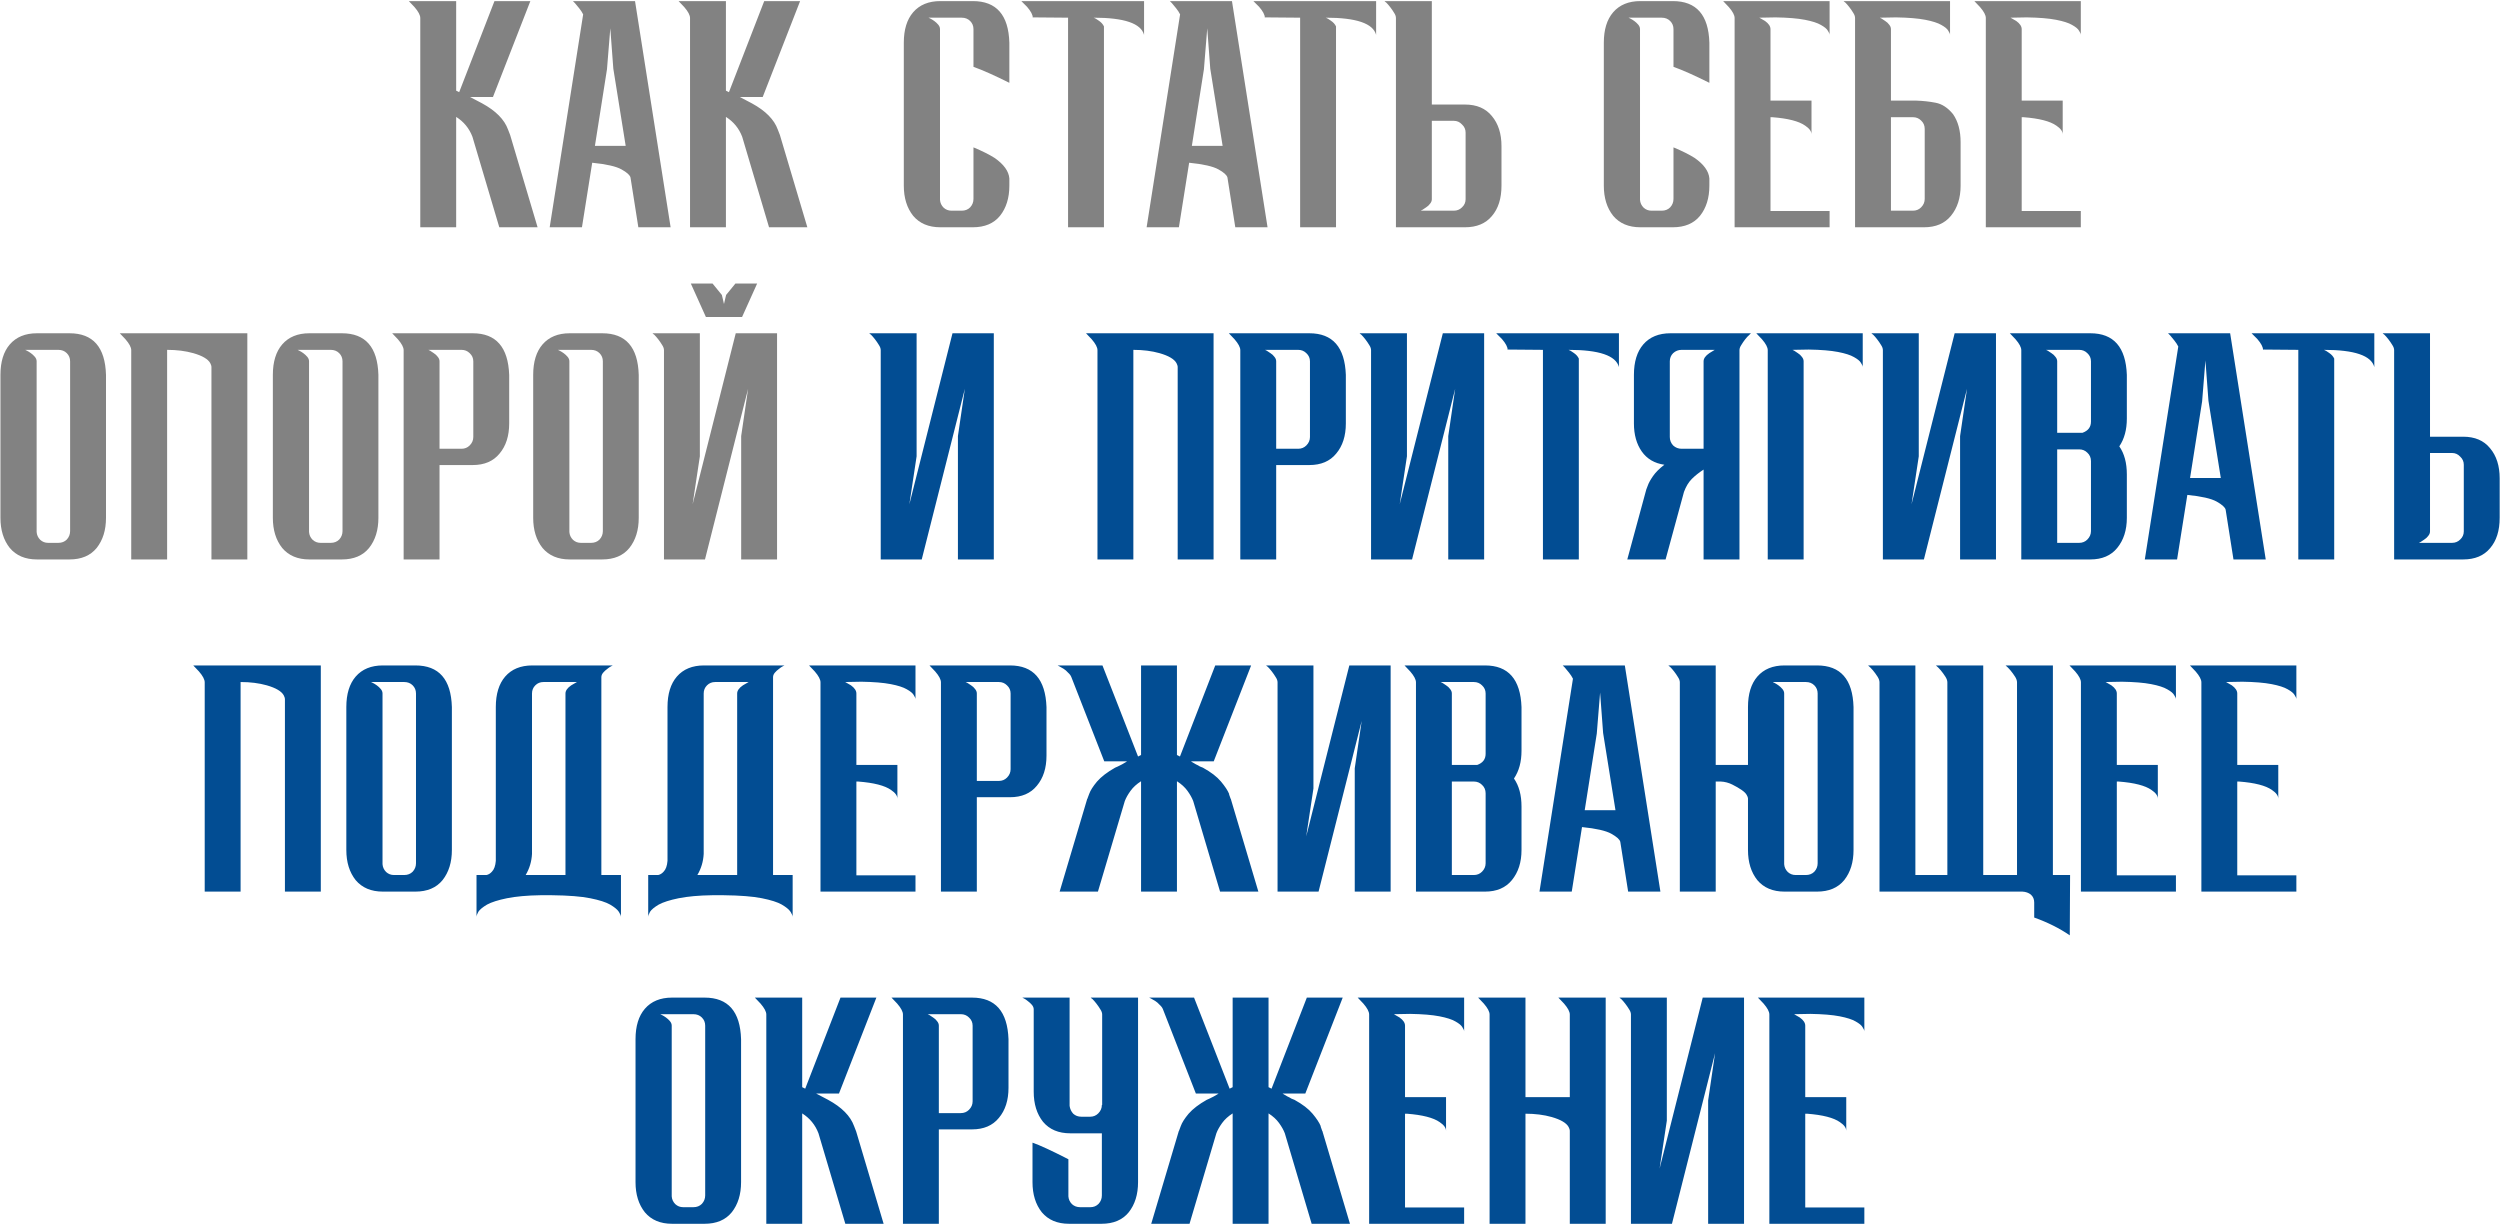
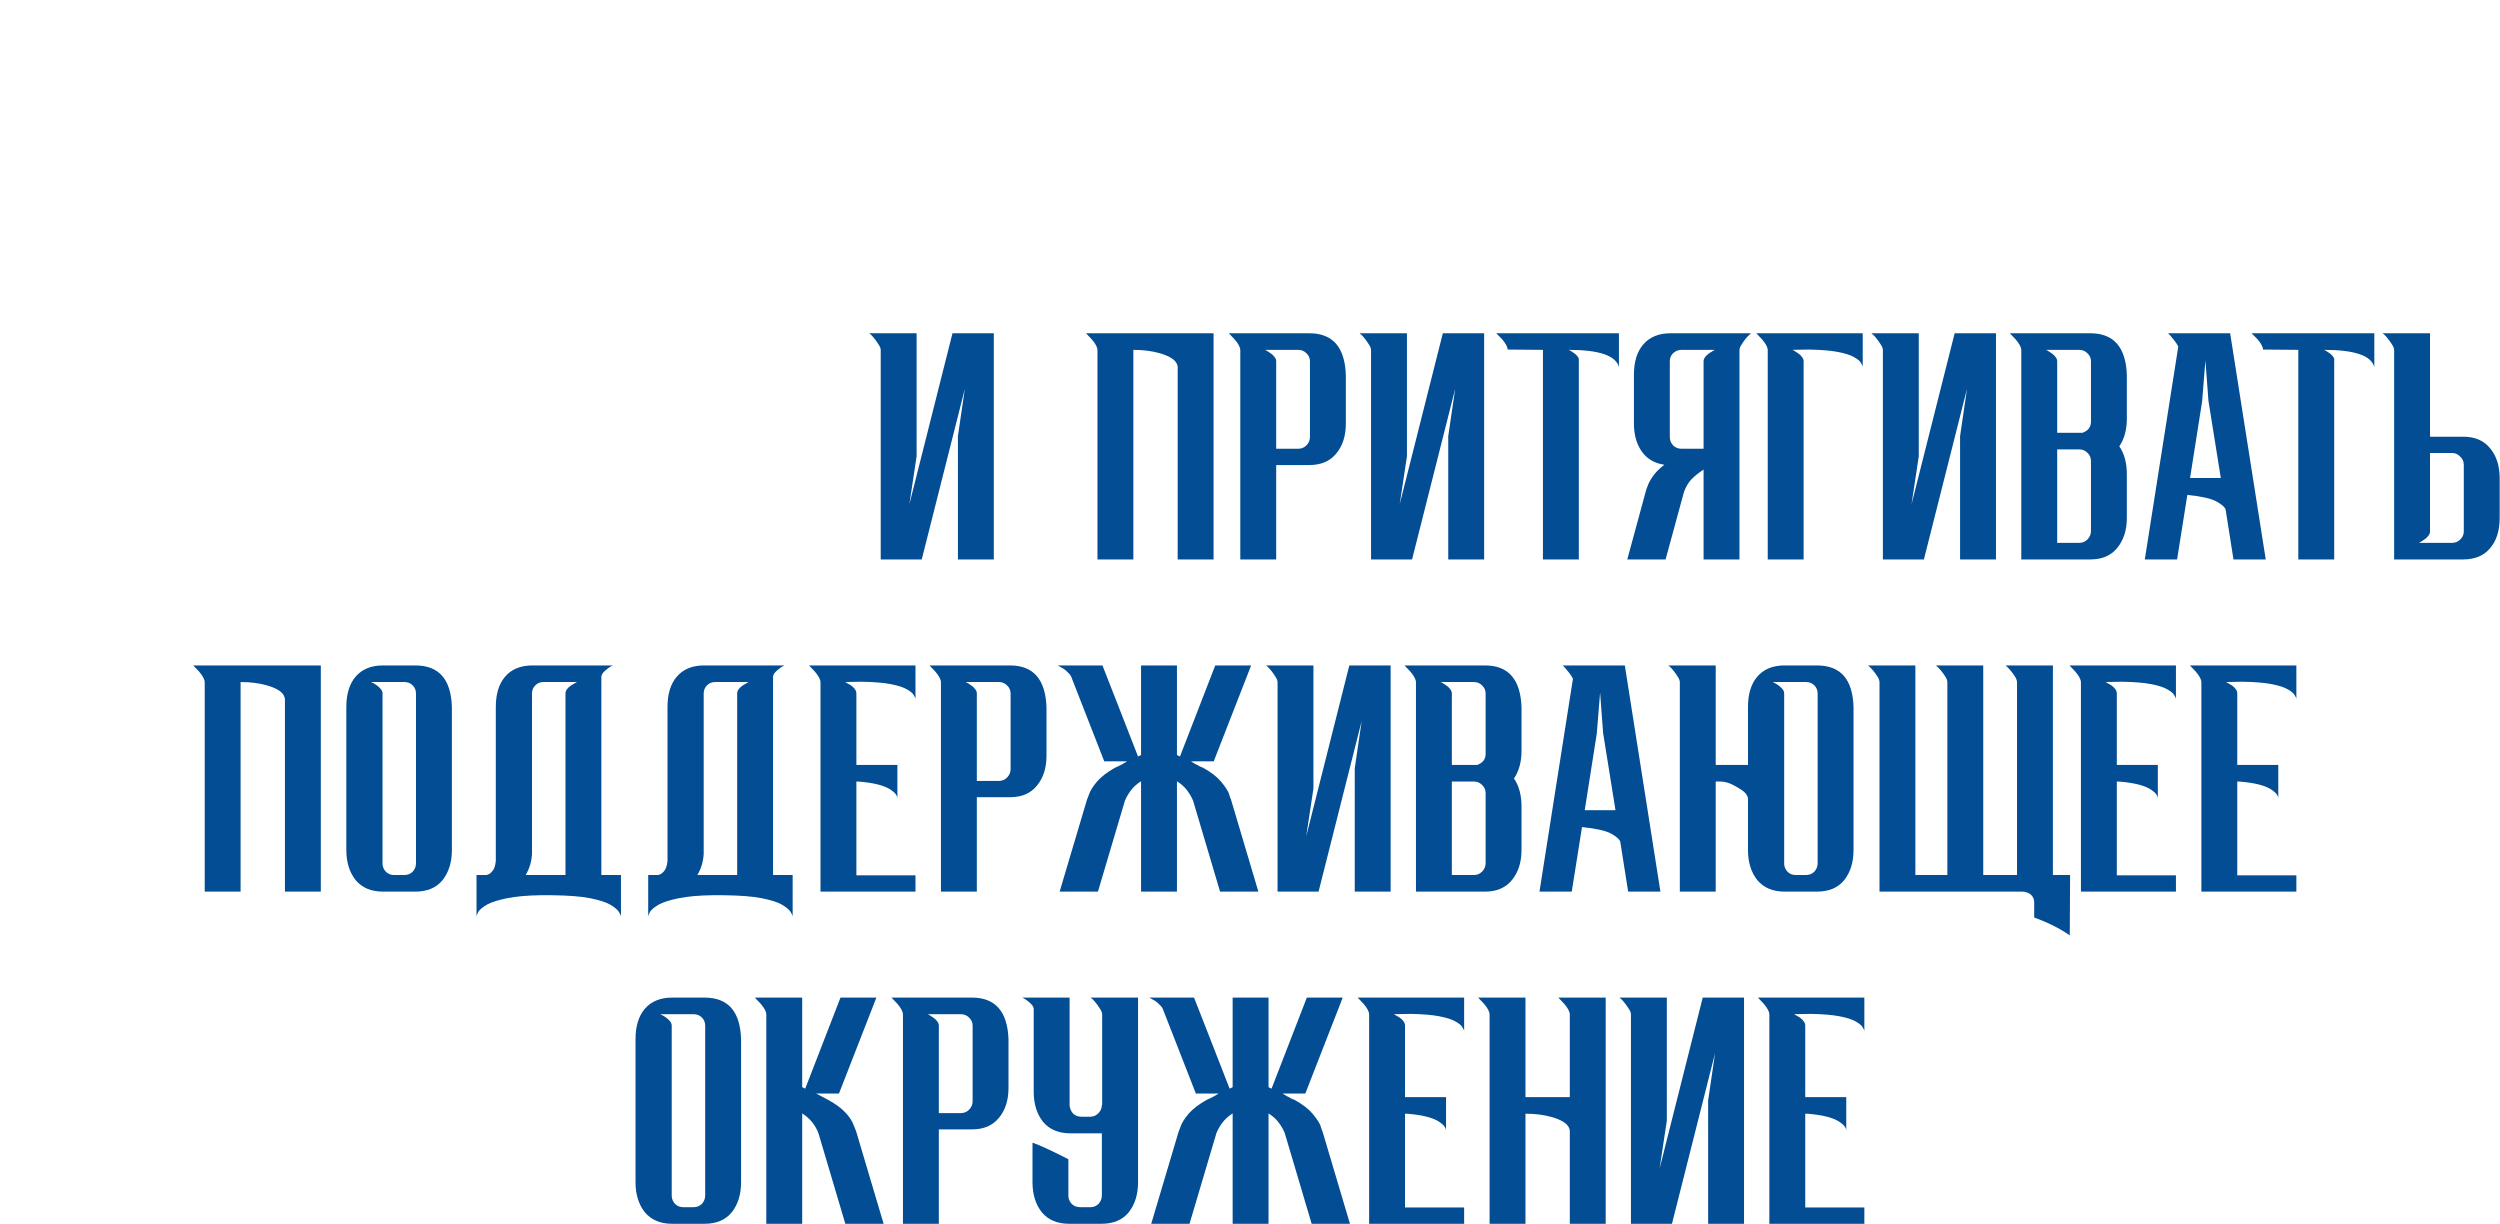
<svg xmlns="http://www.w3.org/2000/svg" width="1287" height="630" viewBox="0 0 1287 630" fill="none">
-   <path d="M276.749 117H257.033L243.217 70.427C241.561 66.08 238.766 62.664 234.834 60.181V117H216.359V9.261C216.359 7.812 215.376 5.949 213.41 3.672L210.46 0.567H234.834V46.674L236.386 47.451L254.55 0.567H273.024L253.773 49.934H241.975L248.185 53.195C255.222 57.024 259.673 61.526 261.536 66.701L262.622 69.495L276.749 117ZM345.232 117H328.62L324.584 91.385C324.274 90.143 322.721 88.746 319.927 87.193C317.132 85.641 312.113 84.502 304.868 83.778L299.59 117H282.979L300.211 7.398C299.693 6.363 299.021 5.328 298.193 4.293C297.365 3.258 296.64 2.378 296.019 1.654L294.932 0.567H326.913L345.232 117ZM322.1 75.084L315.735 35.342L314.183 14.539L312.475 35.652L306.265 75.084H322.1ZM415.62 117H395.904L382.088 70.427C380.432 66.08 377.637 62.664 373.704 60.181V117H355.23V9.261C355.23 7.812 354.247 5.949 352.281 3.672L349.331 0.567H373.704V46.674L375.257 47.451L393.42 0.567H411.894L392.644 49.934H380.846L387.055 53.195C394.093 57.024 398.543 61.526 400.406 66.701L401.493 69.495L415.62 117ZM500.832 117H484.066C478.063 117 473.406 115.034 470.094 111.101C466.886 107.064 465.281 101.89 465.281 95.576V21.991C465.281 15.263 466.886 10.037 470.094 6.311C473.406 2.482 478.063 0.567 484.066 0.567H500.832C512.941 0.567 519.203 7.708 519.617 21.991V42.638C511.958 38.809 505.8 36.066 501.143 34.41V15.005C501.143 13.349 500.574 11.951 499.435 10.813C498.297 9.674 496.848 9.105 495.088 9.105H478.012L478.943 9.571C479.564 9.881 480.237 10.296 480.961 10.813C481.686 11.33 482.358 11.951 482.979 12.676C483.6 13.4 483.911 14.177 483.911 15.005V102.873C484.014 104.425 484.635 105.771 485.774 106.909C486.912 107.944 488.258 108.462 489.81 108.462H495.088C496.848 108.462 498.297 107.892 499.435 106.754C500.574 105.512 501.143 104.063 501.143 102.407V75.86C505.593 77.723 509.216 79.534 512.01 81.294C516.771 84.606 519.306 88.125 519.617 91.85V95.576C519.617 101.89 518.013 107.064 514.804 111.101C511.596 115.034 506.939 117 500.832 117ZM568.315 117H549.841V9.105L531.833 8.95L531.677 9.105C531.677 7.656 530.694 5.793 528.728 3.516L525.778 0.567H588.963V17.954C587.41 12.055 578.768 9.105 563.037 9.105C563.658 9.312 564.538 9.83 565.676 10.658C566.918 11.486 567.798 12.469 568.315 13.607V117ZM652.536 117H635.925L631.889 91.385C631.578 90.143 630.026 88.746 627.231 87.193C624.437 85.641 619.418 84.502 612.173 83.778L606.894 117H590.283L607.515 7.398C606.998 6.363 606.325 5.328 605.497 4.293C604.669 3.258 603.945 2.378 603.324 1.654L602.237 0.567H634.217L652.536 117ZM629.405 75.084L623.04 35.342L621.487 14.539L619.78 35.652L613.57 75.084H629.405ZM687.78 117H669.306V9.105L651.298 8.95L651.143 9.105C651.143 7.656 650.16 5.793 648.193 3.516L645.243 0.567H708.428V17.954C706.875 12.055 698.233 9.105 682.502 9.105C683.123 9.312 684.003 9.83 685.141 10.658C686.383 11.486 687.263 12.469 687.78 13.607V117ZM737.103 53.816H754.18C760.183 53.816 764.788 55.782 767.997 59.715C771.309 63.648 772.965 68.823 772.965 75.239V95.576C772.965 102.2 771.309 107.427 767.997 111.256C764.788 115.085 760.183 117 754.18 117H718.629V9.261C718.629 8.433 718.319 7.553 717.698 6.621C717.077 5.586 716.404 4.603 715.679 3.672C714.955 2.74 714.282 1.964 713.661 1.343C713.454 1.136 713.247 0.981 713.04 0.877L712.73 0.567H737.103V53.816ZM737.103 102.562C737.103 103.39 736.793 104.166 736.172 104.891C735.654 105.615 734.981 106.236 734.154 106.754C733.429 107.271 732.808 107.685 732.291 107.996C731.98 108.099 731.773 108.203 731.67 108.306C731.566 108.306 731.514 108.358 731.514 108.462H748.436C750.092 108.462 751.489 107.892 752.628 106.754C753.87 105.615 754.491 104.218 754.491 102.562V68.253C754.491 66.597 753.87 65.2 752.628 64.062C751.489 62.82 750.092 62.199 748.436 62.199H737.103V102.562ZM861.199 117H844.433C838.43 117 833.773 115.034 830.461 111.101C827.252 107.064 825.648 101.89 825.648 95.576V21.991C825.648 15.263 827.252 10.037 830.461 6.311C833.773 2.482 838.43 0.567 844.433 0.567H861.199C873.308 0.567 879.57 7.708 879.984 21.991V42.638C872.325 38.809 866.167 36.066 861.51 34.41V15.005C861.51 13.349 860.94 11.951 859.802 10.813C858.663 9.674 857.215 9.105 855.455 9.105H838.378L839.31 9.571C839.931 9.881 840.603 10.296 841.328 10.813C842.052 11.33 842.725 11.951 843.346 12.676C843.967 13.4 844.277 14.177 844.277 15.005V102.873C844.381 104.425 845.002 105.771 846.14 106.909C847.279 107.944 848.624 108.462 850.177 108.462H855.455C857.215 108.462 858.663 107.892 859.802 106.754C860.94 105.512 861.51 104.063 861.51 102.407V75.86C865.96 77.723 869.582 79.534 872.377 81.294C877.138 84.606 879.673 88.125 879.984 91.85V95.576C879.984 101.89 878.379 107.064 875.171 111.101C871.963 115.034 867.305 117 861.199 117ZM941.878 117H892.976V9.261C892.976 7.812 891.992 5.949 890.026 3.672L887.076 0.567H941.878V17.954C941.878 17.437 941.567 16.712 940.946 15.781C940.429 14.849 939.238 13.866 937.375 12.831C935.616 11.796 932.873 10.916 929.148 10.192C925.422 9.467 920.402 9.054 914.089 8.95L905.706 9.105L908.655 10.813C910.518 12.158 911.45 13.556 911.45 15.005V51.797H932.563V69.185C932.563 67.632 931.476 66.132 929.303 64.683C926.094 62.406 920.454 60.957 912.381 60.336H911.45V108.617H941.878V117ZM973.456 51.797H986.497C989.912 51.901 993.224 52.263 996.433 52.884C999.744 53.505 1002.75 55.471 1005.44 58.783C1008.02 62.509 1009.32 67.322 1009.32 73.221V95.576C1009.32 101.89 1007.66 107.064 1004.35 111.101C1001.14 115.034 996.536 117 990.533 117H954.982V9.261C954.982 8.433 954.672 7.553 954.051 6.621C953.43 5.586 952.757 4.603 952.033 3.672C951.308 2.74 950.636 1.964 950.015 1.343C949.808 1.136 949.601 0.981 949.394 0.877L949.083 0.567H1003.88V17.954C1003.88 17.437 1003.57 16.712 1002.95 15.781C1002.44 14.849 1001.25 13.866 999.382 12.831C997.623 11.796 994.88 10.916 991.154 10.192C987.428 9.467 982.409 9.054 976.096 8.95L967.712 9.105H967.868C967.868 9.209 967.919 9.261 968.023 9.261C968.126 9.364 968.333 9.467 968.644 9.571C969.161 9.881 969.782 10.296 970.507 10.813C971.335 11.33 972.007 11.951 972.525 12.676C973.146 13.4 973.456 14.177 973.456 15.005V51.797ZM973.456 60.336V108.462H984.789C986.445 108.462 987.842 107.892 988.981 106.754C990.223 105.512 990.844 104.063 990.844 102.407V66.39C990.844 64.631 990.223 63.182 988.981 62.044C987.842 60.905 986.445 60.336 984.789 60.336H973.456ZM1071.2 117H1022.3V9.261C1022.3 7.812 1021.31 5.949 1019.35 3.672L1016.4 0.567H1071.2V17.954C1071.2 17.437 1070.89 16.712 1070.27 15.781C1069.75 14.849 1068.56 13.866 1066.7 12.831C1064.94 11.796 1062.19 10.916 1058.47 10.192C1054.74 9.467 1049.72 9.054 1043.41 8.95L1035.03 9.105L1037.98 10.813C1039.84 12.158 1040.77 13.556 1040.77 15.005V51.797H1061.88V69.185C1061.88 67.632 1060.8 66.132 1058.62 64.683C1055.41 62.406 1049.77 60.957 1041.7 60.336H1040.77V108.617H1071.2V117ZM35.782 288H19.016C13.013 288 8.356 286.034 5.044 282.101C1.835 278.064 0.231 272.89 0.231 266.576V192.991C0.231 186.263 1.835 181.037 5.044 177.311C8.356 173.482 13.013 171.567 19.016 171.567H35.782C47.891 171.567 54.153 178.708 54.566 192.991V266.576C54.566 272.89 52.962 278.064 49.754 282.101C46.546 286.034 41.888 288 35.782 288ZM30.038 279.462C31.797 279.462 33.246 278.892 34.385 277.754C35.523 276.512 36.093 275.063 36.093 273.407V186.005C36.093 184.349 35.523 182.951 34.385 181.813C33.246 180.674 31.797 180.105 30.038 180.105H12.961L13.893 180.571C14.514 180.881 15.186 181.295 15.911 181.813C16.635 182.33 17.308 182.951 17.929 183.676C18.55 184.4 18.86 185.177 18.86 186.005V273.873C18.964 275.425 19.585 276.771 20.723 277.909C21.862 278.944 23.207 279.462 24.76 279.462H30.038ZM127.328 288H108.854V188.799C108.854 188.385 108.647 187.764 108.233 186.936C107.094 184.866 104.196 183.158 99.539 181.813C95.502 180.674 91 180.105 86.033 180.105V288H67.558V180.261C67.558 178.812 66.575 176.949 64.609 174.672L61.659 171.567H127.328V288ZM176.017 288H159.251C153.248 288 148.591 286.034 145.279 282.101C142.071 278.064 140.466 272.89 140.466 266.576V192.991C140.466 186.263 142.071 181.037 145.279 177.311C148.591 173.482 153.248 171.567 159.251 171.567H176.017C188.126 171.567 194.388 178.708 194.802 192.991V266.576C194.802 272.89 193.198 278.064 189.989 282.101C186.781 286.034 182.124 288 176.017 288ZM170.273 279.462C172.033 279.462 173.482 278.892 174.62 277.754C175.759 276.512 176.328 275.063 176.328 273.407V186.005C176.328 184.349 175.759 182.951 174.62 181.813C173.482 180.674 172.033 180.105 170.273 180.105H153.196L154.128 180.571C154.749 180.881 155.422 181.295 156.146 181.813C156.87 182.33 157.543 182.951 158.164 183.676C158.785 184.4 159.096 185.177 159.096 186.005V273.873C159.199 275.425 159.82 276.771 160.959 277.909C162.097 278.944 163.442 279.462 164.995 279.462H170.273ZM226.268 288H207.794V180.261C207.794 178.812 206.811 176.949 204.844 174.672L201.895 171.567H243.345C255.35 171.567 261.612 178.708 262.129 192.991V217.985C262.129 224.402 260.473 229.576 257.161 233.509C253.953 237.442 249.347 239.409 243.345 239.409H226.268V288ZM237.601 231.025C239.257 231.025 240.654 230.456 241.792 229.318C243.034 228.076 243.655 226.627 243.655 224.971V186.005C243.655 184.349 243.034 182.951 241.792 181.813C240.654 180.674 239.257 180.105 237.601 180.105H220.524L221.455 180.571C221.973 180.881 222.594 181.295 223.318 181.813C224.146 182.33 224.819 182.951 225.336 183.676C225.957 184.4 226.268 185.177 226.268 186.005V231.025H237.601ZM310.037 288H293.27C287.268 288 282.61 286.034 279.298 282.101C276.09 278.064 274.486 272.89 274.486 266.576V192.991C274.486 186.263 276.09 181.037 279.298 177.311C282.61 173.482 287.268 171.567 293.27 171.567H310.037C322.146 171.567 328.407 178.708 328.821 192.991V266.576C328.821 272.89 327.217 278.064 324.009 282.101C320.8 286.034 316.143 288 310.037 288ZM304.293 279.462C306.052 279.462 307.501 278.892 308.639 277.754C309.778 276.512 310.347 275.063 310.347 273.407V186.005C310.347 184.349 309.778 182.951 308.639 181.813C307.501 180.674 306.052 180.105 304.293 180.105H287.216L288.147 180.571C288.768 180.881 289.441 181.295 290.165 181.813C290.89 182.33 291.563 182.951 292.184 183.676C292.805 184.4 293.115 185.177 293.115 186.005V273.873C293.219 275.425 293.84 276.771 294.978 277.909C296.116 278.944 297.462 279.462 299.014 279.462H304.293ZM341.813 180.261C341.813 179.433 341.503 178.553 340.882 177.621C340.261 176.586 339.588 175.603 338.864 174.672C338.139 173.74 337.466 172.964 336.845 172.343C336.638 172.136 336.431 171.981 336.224 171.877L335.914 171.567H360.287V234.906L356.561 259.59L378.761 171.567H400.03V288H381.556V224.505L385.126 200.132L362.926 288H341.813V180.261ZM382.021 163.184H363.392L355.63 145.952H366.808L371.62 151.851L372.707 156.508L373.794 151.851L378.606 145.952H389.784L382.021 163.184Z" fill="#828282" />
  <path d="M453.395 180.261C453.395 179.433 453.084 178.553 452.464 177.621C451.843 176.586 451.17 175.603 450.445 174.672C449.721 173.74 449.048 172.964 448.427 172.343C448.22 172.136 448.013 171.981 447.806 171.877L447.496 171.567H471.869V234.906L468.143 259.59L490.343 171.567H511.612V288H493.138V224.505L496.708 200.132L474.508 288H453.395V180.261ZM624.746 288H606.272V188.799C606.272 188.385 606.065 187.764 605.651 186.936C604.512 184.866 601.614 183.158 596.957 181.813C592.921 180.674 588.419 180.105 583.451 180.105V288H564.977V180.261C564.977 178.812 563.994 176.949 562.027 174.672L559.078 171.567H624.746V288ZM656.98 288H638.506V180.261C638.506 178.812 637.522 176.949 635.556 174.672L632.606 171.567H674.056C686.062 171.567 692.324 178.708 692.841 192.991V217.985C692.841 224.402 691.185 229.576 687.873 233.509C684.665 237.442 680.059 239.409 674.056 239.409H656.98V288ZM668.312 231.025C669.968 231.025 671.366 230.456 672.504 229.318C673.746 228.076 674.367 226.627 674.367 224.971V186.005C674.367 184.349 673.746 182.951 672.504 181.813C671.366 180.674 669.968 180.105 668.312 180.105H651.236L652.167 180.571C652.685 180.881 653.306 181.295 654.03 181.813C654.858 182.33 655.531 182.951 656.048 183.676C656.669 184.4 656.98 185.177 656.98 186.005V231.025H668.312ZM705.818 180.261C705.818 179.433 705.508 178.553 704.887 177.621C704.266 176.586 703.593 175.603 702.869 174.672C702.144 173.74 701.472 172.964 700.851 172.343C700.644 172.136 700.437 171.981 700.23 171.877L699.919 171.567H724.293V234.906L720.567 259.59L742.767 171.567H764.035V288H745.561V224.505L749.132 200.132L726.932 288H705.818V180.261ZM812.779 288H794.305V180.105L776.297 179.95L776.142 180.105C776.142 178.656 775.158 176.793 773.192 174.516L770.242 171.567H833.427V188.954C831.874 183.055 823.232 180.105 807.501 180.105C808.122 180.312 809.002 180.83 810.14 181.658C811.382 182.486 812.262 183.469 812.779 184.607V288ZM895.48 288H877.005V241.737C874.625 243.29 872.607 244.894 870.951 246.55C869.295 248.206 867.95 250.431 866.915 253.225L857.445 288H837.729L847.509 251.983L848.285 249.965C848.699 248.723 849.579 247.119 850.924 245.153C852.27 243.186 854.236 241.22 856.824 239.253C851.752 238.529 847.871 236.252 845.18 232.423C842.49 228.593 841.144 223.781 841.144 217.985V192.991C841.144 186.263 842.748 181.037 845.957 177.311C849.269 173.482 853.926 171.567 859.929 171.567H901.379L900.447 172.498C899.826 173.016 899.154 173.74 898.429 174.672C897.705 175.603 897.032 176.586 896.411 177.621C895.79 178.553 895.48 179.433 895.48 180.261V288ZM877.005 231.025V186.005C877.005 184.556 877.989 183.158 879.955 181.813L882.75 180.105H865.673C864.017 180.105 862.568 180.674 861.326 181.813C860.187 182.951 859.618 184.349 859.618 186.005V224.971C859.618 226.627 860.187 228.076 861.326 229.318C862.568 230.456 864.017 231.025 865.673 231.025H877.005ZM928.505 288H910.031V180.261C910.031 178.812 909.048 176.949 907.082 174.672L904.132 171.567H958.933V188.954C958.933 188.437 958.623 187.712 958.002 186.781C957.484 185.849 956.294 184.866 954.431 183.831C952.672 182.796 949.929 181.916 946.203 181.192C942.477 180.467 937.458 180.054 931.145 179.95L922.761 180.105L923.693 180.571C924.21 180.881 924.831 181.295 925.556 181.813C926.384 182.33 927.056 182.951 927.574 183.676C928.195 184.4 928.505 185.177 928.505 186.005V288ZM958.933 189.265V188.954V189.265ZM969.309 180.261C969.309 179.433 968.999 178.553 968.378 177.621C967.757 176.586 967.084 175.603 966.359 174.672C965.635 173.74 964.962 172.964 964.341 172.343C964.134 172.136 963.927 171.981 963.72 171.877L963.41 171.567H987.783V234.906L984.057 259.59L1006.26 171.567H1027.53V288H1009.05V224.505L1012.62 200.132L990.422 288H969.309V180.261ZM1076.11 288H1040.56V180.261C1040.56 178.812 1039.58 176.949 1037.61 174.672L1034.66 171.567H1076.11C1088.12 171.567 1094.38 178.708 1094.9 192.991V215.501C1094.9 221.193 1093.61 225.954 1091.02 229.783C1093.61 233.509 1094.9 238.322 1094.9 244.221V266.576C1094.9 272.89 1093.24 278.064 1089.93 282.101C1086.72 286.034 1082.12 288 1076.11 288ZM1070.37 279.462C1072.03 279.462 1073.42 278.892 1074.56 277.754C1075.8 276.512 1076.43 275.063 1076.43 273.407V237.39C1076.43 235.631 1075.8 234.182 1074.56 233.044C1073.42 231.905 1072.03 231.336 1070.37 231.336H1059.04V279.462H1070.37ZM1072.08 222.797C1074.98 221.762 1076.43 219.848 1076.43 217.053V186.005C1076.43 184.349 1075.8 182.951 1074.56 181.813C1073.42 180.674 1072.03 180.105 1070.37 180.105H1053.29L1054.23 180.571C1054.74 180.881 1055.36 181.295 1056.09 181.813C1056.92 182.33 1057.59 182.951 1058.11 183.676C1058.73 184.4 1059.04 185.177 1059.04 186.005V222.797H1072.08ZM1166.4 288H1149.79L1145.76 262.385C1145.45 261.143 1143.89 259.746 1141.1 258.193C1138.3 256.641 1133.28 255.502 1126.04 254.778L1120.76 288H1104.15L1121.38 178.398C1120.87 177.363 1120.19 176.328 1119.36 175.293C1118.54 174.258 1117.81 173.378 1117.19 172.654L1116.1 171.567H1148.08L1166.4 288ZM1143.27 246.084L1136.91 206.342L1135.35 185.539L1133.65 206.652L1127.44 246.084H1143.27ZM1201.65 288H1183.17V180.105L1165.17 179.95L1165.01 180.105C1165.01 178.656 1164.03 176.793 1162.06 174.516L1159.11 171.567H1222.3V188.954C1220.74 183.055 1212.1 180.105 1196.37 180.105C1196.99 180.312 1197.87 180.83 1199.01 181.658C1200.25 182.486 1201.13 183.469 1201.65 184.607V288ZM1250.97 224.816H1268.05C1274.05 224.816 1278.66 226.782 1281.86 230.715C1285.18 234.648 1286.83 239.823 1286.83 246.239V266.576C1286.83 273.2 1285.18 278.427 1281.86 282.256C1278.66 286.085 1274.05 288 1268.05 288H1232.5V180.261C1232.5 179.433 1232.19 178.553 1231.57 177.621C1230.94 176.586 1230.27 175.603 1229.55 174.672C1228.82 173.74 1228.15 172.964 1227.53 172.343C1227.32 172.136 1227.11 171.981 1226.91 171.877L1226.6 171.567H1250.97V224.816ZM1250.97 273.562C1250.97 274.39 1250.66 275.166 1250.04 275.891C1249.52 276.615 1248.85 277.236 1248.02 277.754C1247.3 278.271 1246.68 278.685 1246.16 278.996C1245.85 279.099 1245.64 279.203 1245.54 279.306C1245.43 279.306 1245.38 279.358 1245.38 279.462H1262.3C1263.96 279.462 1265.36 278.892 1266.5 277.754C1267.74 276.615 1268.36 275.218 1268.36 273.562V239.253C1268.36 237.597 1267.74 236.2 1266.5 235.062C1265.36 233.82 1263.96 233.199 1262.3 233.199H1250.97V273.562ZM165.153 459H146.679V359.799C146.679 359.385 146.472 358.764 146.058 357.936C144.92 355.866 142.022 354.158 137.364 352.813C133.328 351.674 128.826 351.105 123.858 351.105V459H105.384V351.261C105.384 349.812 104.401 347.949 102.435 345.672L99.485 342.567H165.153V459ZM213.843 459H197.076C191.074 459 186.416 457.034 183.104 453.101C179.896 449.064 178.292 443.89 178.292 437.576V363.991C178.292 357.263 179.896 352.037 183.104 348.311C186.416 344.482 191.074 342.567 197.076 342.567H213.843C225.952 342.567 232.213 349.708 232.627 363.991V437.576C232.627 443.89 231.023 449.064 227.815 453.101C224.606 457.034 219.949 459 213.843 459ZM208.099 450.462C209.858 450.462 211.307 449.892 212.446 448.754C213.584 447.512 214.153 446.063 214.153 444.407V357.005C214.153 355.349 213.584 353.951 212.446 352.813C211.307 351.674 209.858 351.105 208.099 351.105H191.022L191.953 351.571C192.574 351.881 193.247 352.295 193.972 352.813C194.696 353.33 195.369 353.951 195.99 354.676C196.611 355.4 196.921 356.177 196.921 357.005V444.873C197.025 446.425 197.646 447.771 198.784 448.909C199.923 449.944 201.268 450.462 202.821 450.462H208.099ZM250.432 450.462C251.467 450.255 252.398 449.685 253.226 448.754C254.365 447.615 255.038 445.752 255.245 443.165V363.991C255.245 357.263 256.849 352.037 260.057 348.311C263.369 344.482 268.026 342.567 274.029 342.567H315.479L314.548 343.033C313.927 343.343 313.254 343.809 312.53 344.43C311.805 344.947 311.132 345.568 310.511 346.293C309.891 347.017 309.58 347.793 309.58 348.621V450.462H319.671V472.041C319.671 471.42 319.309 470.54 318.584 469.401C317.86 468.263 316.359 467.021 314.082 465.676C311.909 464.434 308.493 463.347 303.836 462.415C299.282 461.484 292.71 460.966 284.12 460.863H278.221C271.39 460.966 265.646 461.484 260.989 462.415C256.435 463.347 253.019 464.434 250.742 465.676C248.466 467.021 246.965 468.263 246.24 469.401C245.619 470.54 245.309 471.42 245.309 472.041V450.462H250.432ZM291.106 450.462V357.005C291.106 355.556 292.089 354.158 294.056 352.813L297.005 351.105H279.773C278.117 351.105 276.72 351.674 275.582 352.813C274.443 353.951 273.874 355.349 273.874 357.005V439.594C273.667 443.527 272.58 447.15 270.614 450.462H291.106ZM338.818 450.462C339.853 450.255 340.785 449.685 341.612 448.754C342.751 447.615 343.424 445.752 343.631 443.165V363.991C343.631 357.263 345.235 352.037 348.443 348.311C351.755 344.482 356.412 342.567 362.415 342.567H403.865L402.934 343.033C402.313 343.343 401.64 343.809 400.916 344.43C400.191 344.947 399.519 345.568 398.898 346.293C398.277 347.017 397.966 347.793 397.966 348.621V450.462H408.057V472.041C408.057 471.42 407.695 470.54 406.97 469.401C406.246 468.263 404.745 467.021 402.468 465.676C400.295 464.434 396.879 463.347 392.222 462.415C387.668 461.484 381.096 460.966 372.506 460.863H366.607C359.776 460.966 354.032 461.484 349.375 462.415C344.821 463.347 341.405 464.434 339.129 465.676C336.852 467.021 335.351 468.263 334.626 469.401C334.006 470.54 333.695 471.42 333.695 472.041V450.462H338.818ZM379.492 450.462V357.005C379.492 355.556 380.475 354.158 382.442 352.813L385.391 351.105H368.159C366.503 351.105 365.106 351.674 363.968 352.813C362.829 353.951 362.26 355.349 362.26 357.005V439.594C362.053 443.527 360.966 447.15 359 450.462H379.492ZM471.294 459H422.392V351.261C422.392 349.812 421.408 347.949 419.442 345.672L416.492 342.567H471.294V359.954C471.294 359.437 470.983 358.712 470.362 357.781C469.845 356.849 468.654 355.866 466.791 354.831C465.032 353.796 462.289 352.916 458.564 352.192C454.838 351.467 449.818 351.054 443.505 350.95L435.122 351.105L438.071 352.813C439.934 354.158 440.866 355.556 440.866 357.005V393.797H461.979V411.185C461.979 409.632 460.892 408.132 458.719 406.683C455.51 404.406 449.87 402.957 441.797 402.336H440.866V450.617H471.294V459ZM502.872 459H484.398V351.261C484.398 349.812 483.415 347.949 481.449 345.672L478.499 342.567H519.949C531.955 342.567 538.216 349.708 538.734 363.991V388.985C538.734 395.402 537.078 400.576 533.766 404.509C530.558 408.442 525.952 410.409 519.949 410.409H502.872V459ZM514.205 402.025C515.861 402.025 517.258 401.456 518.397 400.318C519.639 399.076 520.26 397.627 520.26 395.971V357.005C520.26 355.349 519.639 353.951 518.397 352.813C517.258 351.674 515.861 351.105 514.205 351.105H497.128L498.06 351.571C498.577 351.881 499.198 352.295 499.923 352.813C500.751 353.33 501.423 353.951 501.941 354.676C502.562 355.4 502.872 356.177 502.872 357.005V402.025H514.205ZM557.921 364.922L551.556 348.621C551.246 347.793 550.676 347.017 549.848 346.293C549.124 345.465 548.348 344.792 547.52 344.275C546.692 343.757 545.967 343.343 545.346 343.033L544.725 342.722C544.622 342.722 544.57 342.67 544.57 342.567H567.546L575.929 363.991L585.865 389.451L586.486 389.14C586.796 389.037 587.107 388.881 587.417 388.674V342.567H605.891V388.674C606.202 388.881 606.512 389.037 606.823 389.14L607.444 389.451L625.607 342.567H644.082L624.831 391.934H613.188C613.188 392.038 613.24 392.09 613.343 392.09C613.447 392.193 613.602 392.297 613.809 392.4C614.326 392.711 614.947 393.073 615.672 393.487C616.396 393.797 617.069 394.16 617.69 394.574C618.415 394.884 618.932 395.091 619.242 395.195C623.382 397.472 626.487 399.852 628.557 402.336C630.627 404.82 632.024 406.941 632.749 408.701V409.011C633.163 410.046 633.421 410.771 633.525 411.185L633.68 411.34V411.495L647.807 459H628.091L614.275 412.427C613.654 410.771 612.67 409.011 611.325 407.148C609.98 405.285 608.168 403.63 605.891 402.181V459H587.417V402.181C585.14 403.63 583.329 405.285 581.984 407.148C580.638 409.011 579.655 410.771 579.034 412.427L565.217 459H545.501L559.629 411.495V411.34C559.732 411.34 559.784 411.288 559.784 411.185C559.887 410.771 560.198 409.943 560.715 408.701C561.336 406.941 562.682 404.82 564.752 402.336C566.925 399.852 570.03 397.472 574.066 395.195C574.377 395.091 574.843 394.884 575.464 394.574C576.188 394.16 576.913 393.797 577.637 393.487C578.361 393.073 578.982 392.711 579.5 392.4C579.707 392.297 579.862 392.193 579.966 392.09C580.069 392.09 580.121 392.038 580.121 391.934H568.478L557.921 364.922ZM657.684 351.261C657.684 350.433 657.373 349.553 656.752 348.621C656.131 347.586 655.458 346.603 654.734 345.672C654.01 344.74 653.337 343.964 652.716 343.343C652.509 343.136 652.302 342.981 652.095 342.877L651.784 342.567H676.158V405.906L672.432 430.59L694.632 342.567H715.9V459H697.426V395.505L700.997 371.132L678.797 459H657.684V351.261ZM764.489 459H728.938V351.261C728.938 349.812 727.955 347.949 725.989 345.672L723.039 342.567H764.489C776.495 342.567 782.756 349.708 783.274 363.991V386.501C783.274 392.193 781.98 396.954 779.393 400.783C781.98 404.509 783.274 409.322 783.274 415.221V437.576C783.274 443.89 781.618 449.064 778.306 453.101C775.098 457.034 770.492 459 764.489 459ZM758.745 450.462C760.401 450.462 761.798 449.892 762.937 448.754C764.179 447.512 764.8 446.063 764.8 444.407V408.39C764.8 406.631 764.179 405.182 762.937 404.044C761.798 402.905 760.401 402.336 758.745 402.336H747.412V450.462H758.745ZM760.453 393.797C763.351 392.762 764.8 390.848 764.8 388.053V357.005C764.8 355.349 764.179 353.951 762.937 352.813C761.798 351.674 760.401 351.105 758.745 351.105H741.668L742.6 351.571C743.117 351.881 743.738 352.295 744.463 352.813C745.291 353.33 745.963 353.951 746.481 354.676C747.102 355.4 747.412 356.177 747.412 357.005V393.797H760.453ZM854.778 459H838.167L834.131 433.385C833.82 432.143 832.268 430.746 829.473 429.193C826.679 427.641 821.66 426.502 814.415 425.778L809.136 459H792.525L809.757 349.398C809.24 348.363 808.567 347.328 807.739 346.293C806.911 345.258 806.187 344.378 805.566 343.654L804.479 342.567H836.459L854.778 459ZM831.647 417.084L825.282 377.342L823.729 356.539L822.022 377.652L815.812 417.084H831.647ZM912.747 351.105C912.747 351.209 912.799 351.261 912.903 351.261L913.524 351.571C914.145 351.881 914.817 352.295 915.542 352.813C916.266 353.33 916.939 353.951 917.56 354.676C918.181 355.4 918.491 356.177 918.491 357.005V444.873C918.595 446.425 919.216 447.771 920.354 448.909C921.493 449.944 922.838 450.462 924.391 450.462H929.669C931.428 450.462 932.877 449.892 934.016 448.754C935.154 447.512 935.724 446.063 935.724 444.407V357.005C935.724 355.349 935.154 353.951 934.016 352.813C932.877 351.674 931.428 351.105 929.669 351.105H912.747ZM899.862 411.03C899.862 410.616 899.655 410.046 899.241 409.322C898.827 408.494 897.947 407.614 896.602 406.683C895.257 405.751 893.652 404.82 891.789 403.888C889.927 402.957 887.96 402.439 885.89 402.336H883.251V459H864.777V351.261C864.777 350.433 864.466 349.553 863.846 348.621C863.225 347.586 862.552 346.603 861.827 345.672C861.103 344.74 860.43 343.964 859.809 343.343C859.602 343.136 859.395 342.981 859.188 342.877L858.878 342.567H883.251V393.797H899.862V363.991C899.862 357.263 901.466 352.037 904.675 348.311C907.987 344.482 912.644 342.567 918.647 342.567H935.413C947.522 342.567 953.784 349.708 954.198 363.991V437.576C954.198 443.89 952.593 449.064 949.385 453.101C946.177 457.034 941.519 459 935.413 459H918.647C912.644 459 907.987 457.034 904.675 453.101C901.466 449.064 899.862 443.89 899.862 437.576V411.03ZM1038.36 450.462V351.261C1038.36 350.433 1038.05 349.501 1037.43 348.466C1035.77 345.879 1034.11 343.912 1032.46 342.567H1056.83V450.462H1065.68L1065.52 481.51C1060.25 477.888 1054.14 474.835 1047.21 472.351V464.589C1047.21 462.933 1046.64 461.587 1045.5 460.552C1044.36 459.621 1042.91 459.103 1041.15 459H967.566V351.261C967.566 350.433 967.255 349.501 966.634 348.466C964.978 345.879 963.322 343.912 961.666 342.567H986.04V450.462H1002.5V351.261C1002.5 350.433 1002.19 349.501 1001.56 348.466C999.908 345.879 998.252 343.912 996.596 342.567H1020.97V450.462H1038.36ZM1120.17 459H1071.26V351.261C1071.26 349.812 1070.28 347.949 1068.31 345.672L1065.36 342.567H1120.17V359.954C1120.17 359.437 1119.86 358.712 1119.23 357.781C1118.72 356.849 1117.53 355.866 1115.66 354.831C1113.9 353.796 1111.16 352.916 1107.44 352.192C1103.71 351.467 1098.69 351.054 1092.38 350.95L1083.99 351.105L1086.94 352.813C1088.81 354.158 1089.74 355.556 1089.74 357.005V393.797H1110.85V411.185C1110.85 409.632 1109.76 408.132 1107.59 406.683C1104.38 404.406 1098.74 402.957 1090.67 402.336H1089.74V450.617H1120.17V459ZM1182.17 459H1133.27V351.261C1133.27 349.812 1132.29 347.949 1130.32 345.672L1127.37 342.567H1182.17V359.954C1182.17 359.437 1181.86 358.712 1181.24 357.781C1180.72 356.849 1179.53 355.866 1177.67 354.831C1175.91 353.796 1173.17 352.916 1169.44 352.192C1165.72 351.467 1160.7 351.054 1154.38 350.95L1146 351.105L1148.95 352.813C1150.81 354.158 1151.74 355.556 1151.74 357.005V393.797H1172.86V411.185C1172.86 409.632 1171.77 408.132 1169.6 406.683C1166.39 404.406 1160.75 402.957 1152.68 402.336H1151.74V450.617H1182.17V459ZM362.72 630H345.953C339.95 630 335.293 628.034 331.981 624.101C328.773 620.064 327.169 614.89 327.169 608.576V534.991C327.169 528.263 328.773 523.037 331.981 519.311C335.293 515.482 339.95 513.567 345.953 513.567H362.72C374.829 513.567 381.09 520.708 381.504 534.991V608.576C381.504 614.89 379.9 620.064 376.692 624.101C373.483 628.034 368.826 630 362.72 630ZM356.976 621.462C358.735 621.462 360.184 620.892 361.322 619.754C362.461 618.512 363.03 617.063 363.03 615.407V528.005C363.03 526.349 362.461 524.951 361.322 523.813C360.184 522.674 358.735 522.105 356.976 522.105H339.899L340.83 522.571C341.451 522.881 342.124 523.295 342.848 523.813C343.573 524.33 344.246 524.951 344.867 525.676C345.488 526.4 345.798 527.177 345.798 528.005V615.873C345.901 617.425 346.522 618.771 347.661 619.909C348.799 620.944 350.145 621.462 351.697 621.462H356.976ZM454.886 630H435.17L421.353 583.427C419.697 579.08 416.903 575.665 412.97 573.181V630H394.496V522.261C394.496 520.812 393.513 518.949 391.547 516.672L388.597 513.567H412.97V559.674L414.523 560.451L432.686 513.567H451.16L431.91 562.934H420.111L426.321 566.195C433.359 570.024 437.809 574.526 439.672 579.701L440.759 582.495L454.886 630ZM483.315 630H464.841V522.261C464.841 520.812 463.858 518.949 461.892 516.672L458.942 513.567H500.392C512.398 513.567 518.659 520.708 519.177 534.991V559.985C519.177 566.402 517.521 571.576 514.209 575.509C511 579.442 506.395 581.409 500.392 581.409H483.315V630ZM494.648 573.025C496.304 573.025 497.701 572.456 498.84 571.318C500.082 570.076 500.703 568.627 500.703 566.971V528.005C500.703 526.349 500.082 524.951 498.84 523.813C497.701 522.674 496.304 522.105 494.648 522.105H477.571L478.503 522.571C479.02 522.881 479.641 523.295 480.366 523.813C481.194 524.33 481.866 524.951 482.384 525.676C483.005 526.4 483.315 527.177 483.315 528.005V573.025H494.648ZM567.239 583.427H550.939C544.936 583.427 540.279 581.46 536.967 577.527C533.758 573.491 532.154 568.316 532.154 562.003V519.621C532.154 518.793 531.844 518.017 531.223 517.293C530.602 516.568 529.929 515.947 529.204 515.43C528.48 514.809 527.807 514.343 527.186 514.033L526.565 513.722C526.462 513.722 526.41 513.67 526.41 513.567H550.628V569.3C550.835 570.852 551.456 572.197 552.491 573.336C553.63 574.371 555.027 574.888 556.683 574.888H561.185C562.841 574.888 564.238 574.319 565.376 573.181C566.618 571.939 567.239 570.49 567.239 568.834H567.395V522.261C567.395 521.433 567.084 520.553 566.463 519.621C565.842 518.586 565.169 517.603 564.445 516.672C563.72 515.74 563.048 514.964 562.427 514.343C562.22 514.136 562.013 513.981 561.806 513.877L561.495 513.567H585.869V608.576C585.869 614.89 584.264 620.064 581.056 624.101C577.848 628.034 573.19 630 567.084 630H550.318C544.315 630 539.658 628.034 536.346 624.101C533.137 620.064 531.533 614.89 531.533 608.576V588.239C535.155 589.481 541.314 592.327 550.007 596.778V615.873C550.111 617.425 550.732 618.771 551.87 619.909C553.009 620.944 554.406 621.462 556.062 621.462H561.34C562.996 621.462 564.393 620.892 565.532 619.754C566.67 618.512 567.239 617.063 567.239 615.407V583.427ZM605.07 535.922L598.705 519.621C598.395 518.793 597.826 518.017 596.998 517.293C596.273 516.465 595.497 515.792 594.669 515.275C593.841 514.757 593.117 514.343 592.496 514.033L591.875 513.722C591.771 513.722 591.719 513.67 591.719 513.567H614.696L623.079 534.991L633.014 560.451L633.635 560.14C633.946 560.037 634.256 559.881 634.567 559.674V513.567H653.041V559.674C653.351 559.881 653.662 560.037 653.972 560.14L654.593 560.451L672.757 513.567H691.231L671.981 562.934H660.337C660.337 563.038 660.389 563.09 660.493 563.09C660.596 563.193 660.751 563.297 660.958 563.4C661.476 563.711 662.097 564.073 662.821 564.487C663.546 564.797 664.218 565.16 664.839 565.574C665.564 565.884 666.081 566.091 666.392 566.195C670.532 568.472 673.637 570.852 675.707 573.336C677.776 575.82 679.174 577.941 679.898 579.701V580.011C680.312 581.046 680.571 581.771 680.674 582.185L680.83 582.34V582.495L694.957 630H675.241L661.424 583.427C660.803 581.771 659.82 580.011 658.474 578.148C657.129 576.285 655.318 574.63 653.041 573.181V630H634.567V573.181C632.29 574.63 630.479 576.285 629.133 578.148C627.788 580.011 626.805 581.771 626.184 583.427L612.367 630H592.651L606.778 582.495V582.34C606.882 582.34 606.933 582.288 606.933 582.185C607.037 581.771 607.347 580.943 607.865 579.701C608.486 577.941 609.831 575.82 611.901 573.336C614.075 570.852 617.179 568.472 621.216 566.195C621.526 566.091 621.992 565.884 622.613 565.574C623.337 565.16 624.062 564.797 624.786 564.487C625.511 564.073 626.132 563.711 626.649 563.4C626.856 563.297 627.012 563.193 627.115 563.09C627.219 563.09 627.27 563.038 627.27 562.934H615.627L605.07 535.922ZM753.735 630H704.833V522.261C704.833 520.812 703.85 518.949 701.883 516.672L698.934 513.567H753.735V530.954C753.735 530.437 753.424 529.712 752.803 528.781C752.286 527.849 751.096 526.866 749.233 525.831C747.473 524.796 744.731 523.916 741.005 523.192C737.279 522.467 732.259 522.054 725.946 521.95L717.563 522.105L720.513 523.813C722.376 525.158 723.307 526.556 723.307 528.005V564.797H744.42V582.185C744.42 580.632 743.334 579.132 741.16 577.683C737.952 575.406 732.311 573.957 724.239 573.336H723.307V621.617H753.735V630ZM826.609 630H808.135V582.03C808.135 581.616 807.928 580.995 807.514 580.167C806.375 578.097 803.477 576.389 798.82 575.044C794.784 573.905 790.282 573.336 785.314 573.336V630H766.84V522.261C766.84 520.812 765.857 518.949 763.89 516.672L760.94 513.567H785.314V564.797H808.135V522.261C808.135 520.812 807.151 518.949 805.185 516.672L802.235 513.567H826.609V630ZM839.61 522.261C839.61 521.433 839.3 520.553 838.679 519.621C838.058 518.586 837.385 517.603 836.661 516.672C835.936 515.74 835.264 514.964 834.643 514.343C834.436 514.136 834.229 513.981 834.022 513.877L833.711 513.567H858.084V576.906L854.359 601.59L876.559 513.567H897.827V630H879.353V566.505L882.924 542.132L860.724 630H839.61V522.261ZM959.767 630H910.865V522.261C910.865 520.812 909.882 518.949 907.915 516.672L904.966 513.567H959.767V530.954C959.767 530.437 959.457 529.712 958.836 528.781C958.318 527.849 957.128 526.866 955.265 525.831C953.506 524.796 950.763 523.916 947.037 523.192C943.311 522.467 938.292 522.054 931.978 521.95L923.595 522.105L926.545 523.813C928.408 525.158 929.339 526.556 929.339 528.005V564.797H950.452V582.185C950.452 580.632 949.366 579.132 947.192 577.683C943.984 575.406 938.343 573.957 930.271 573.336H929.339V621.617H959.767V630Z" fill="#024D93" />
</svg>